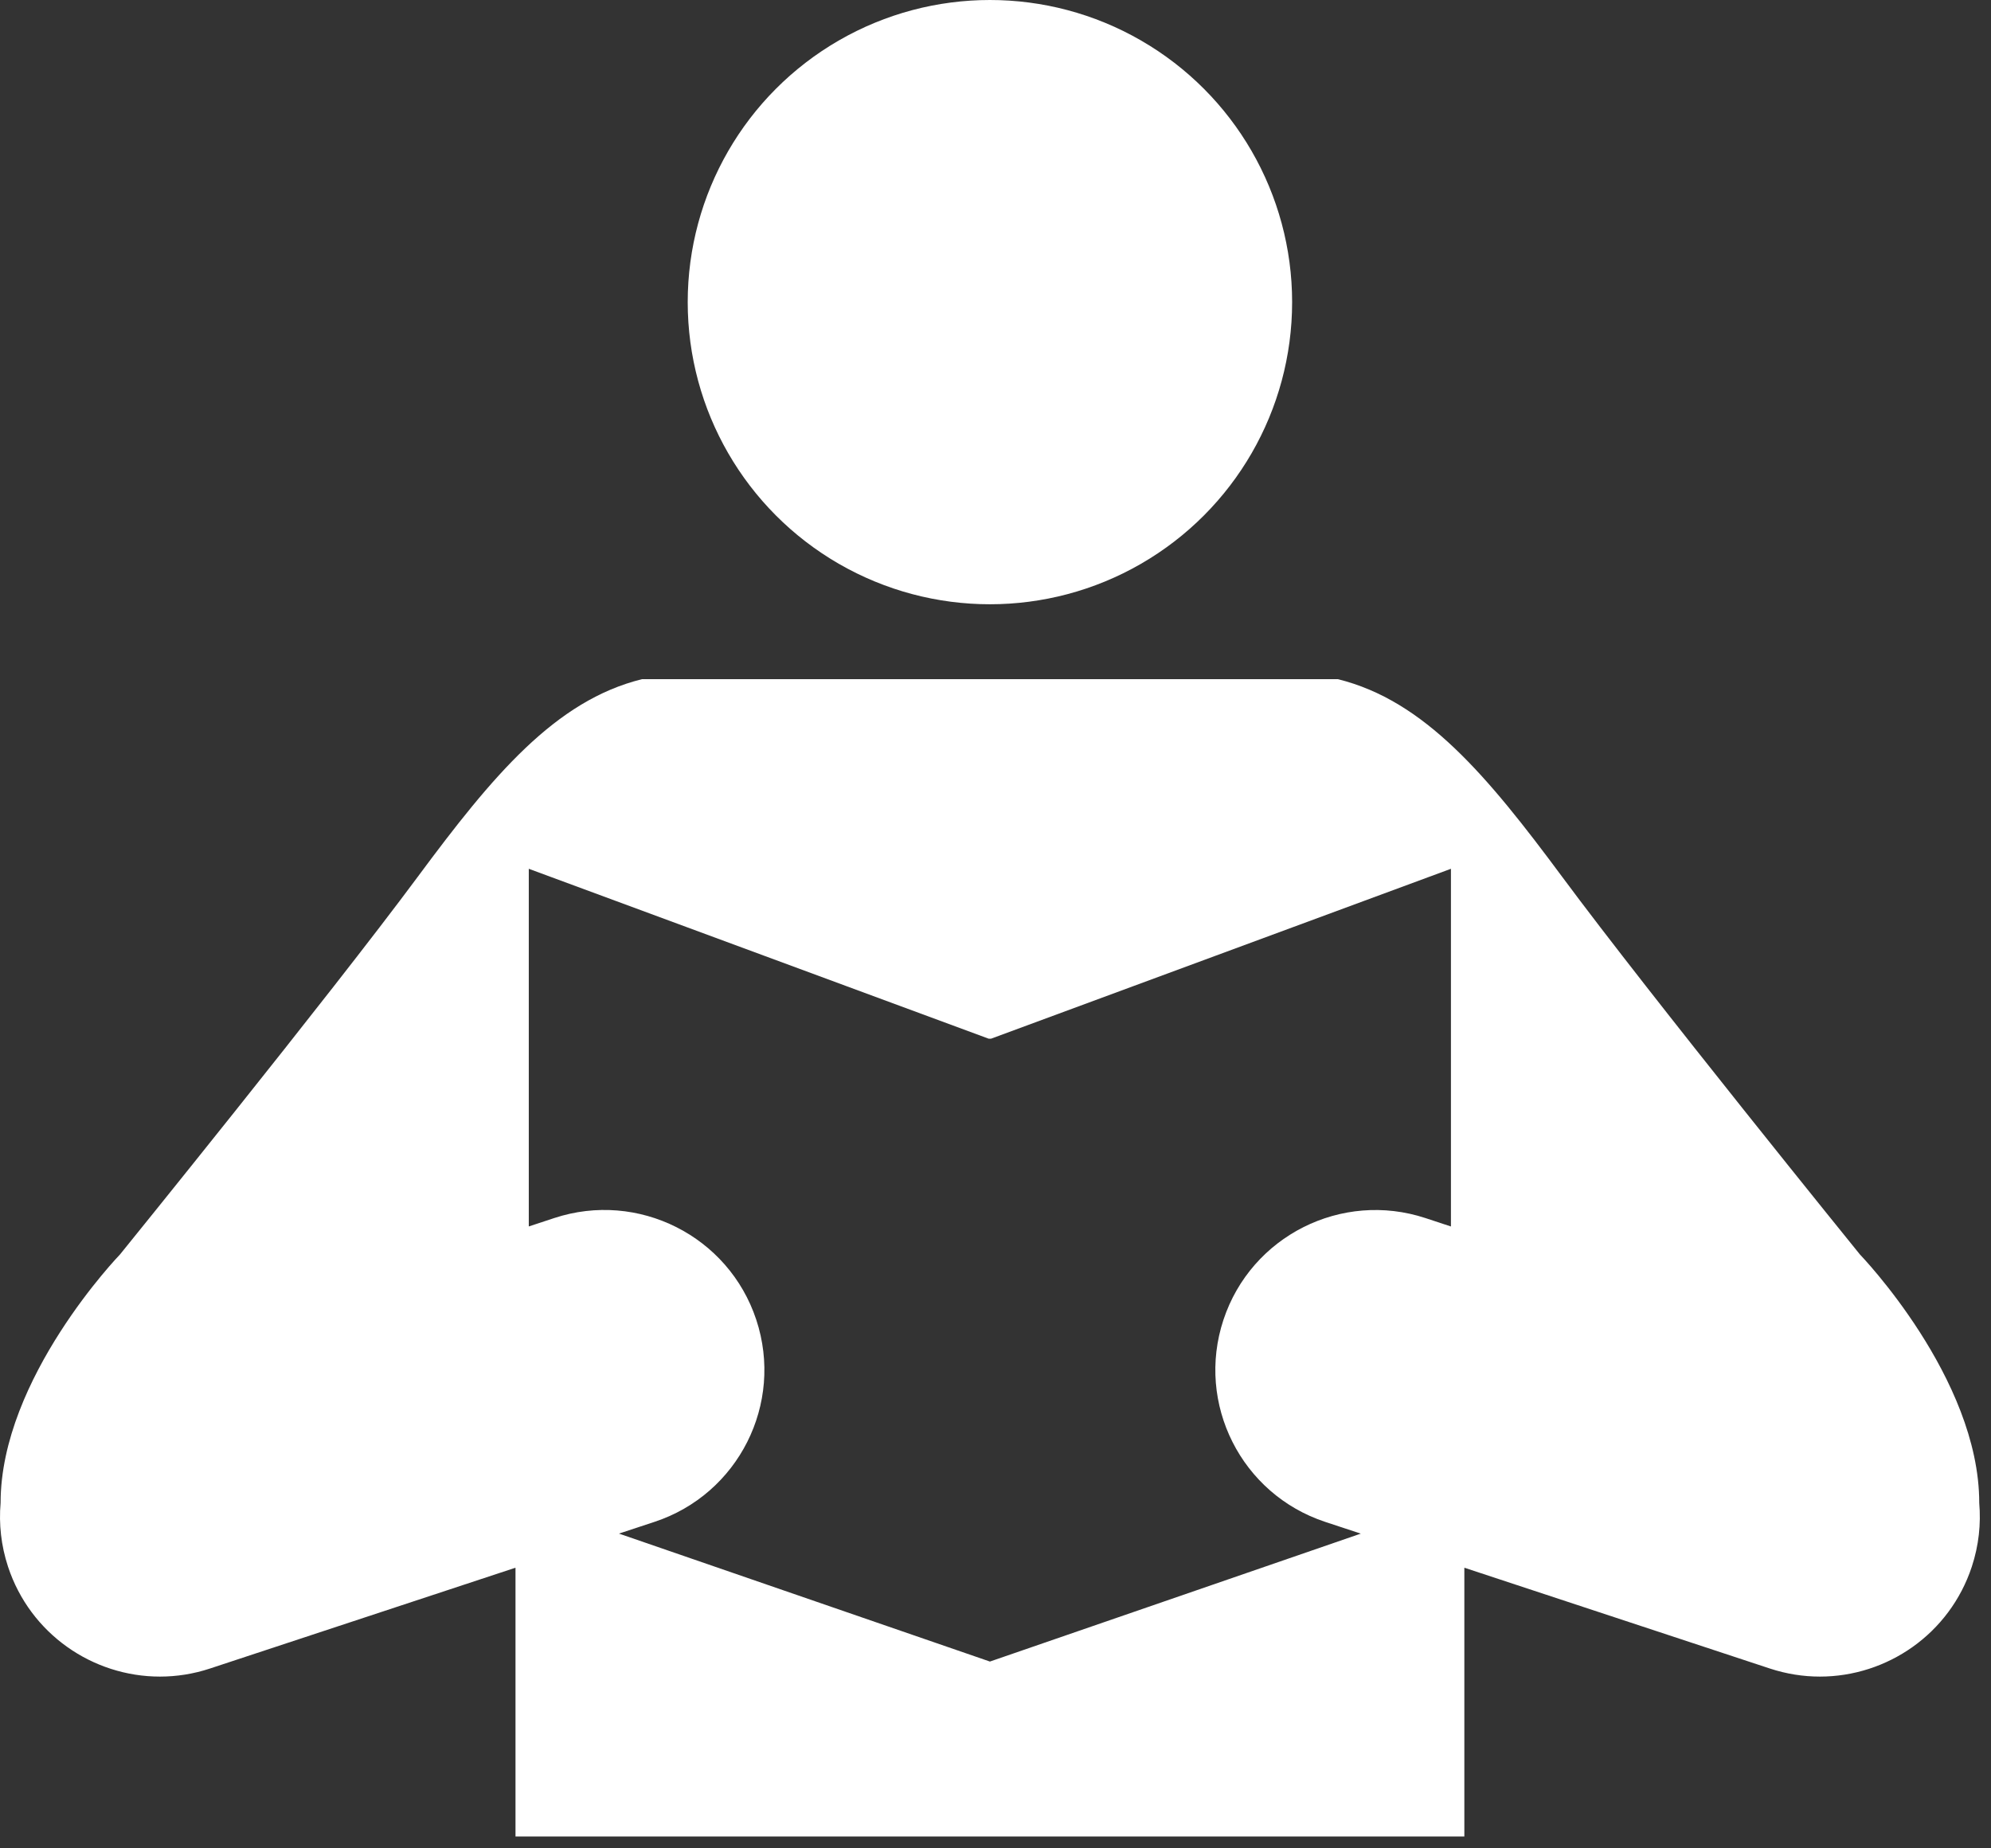
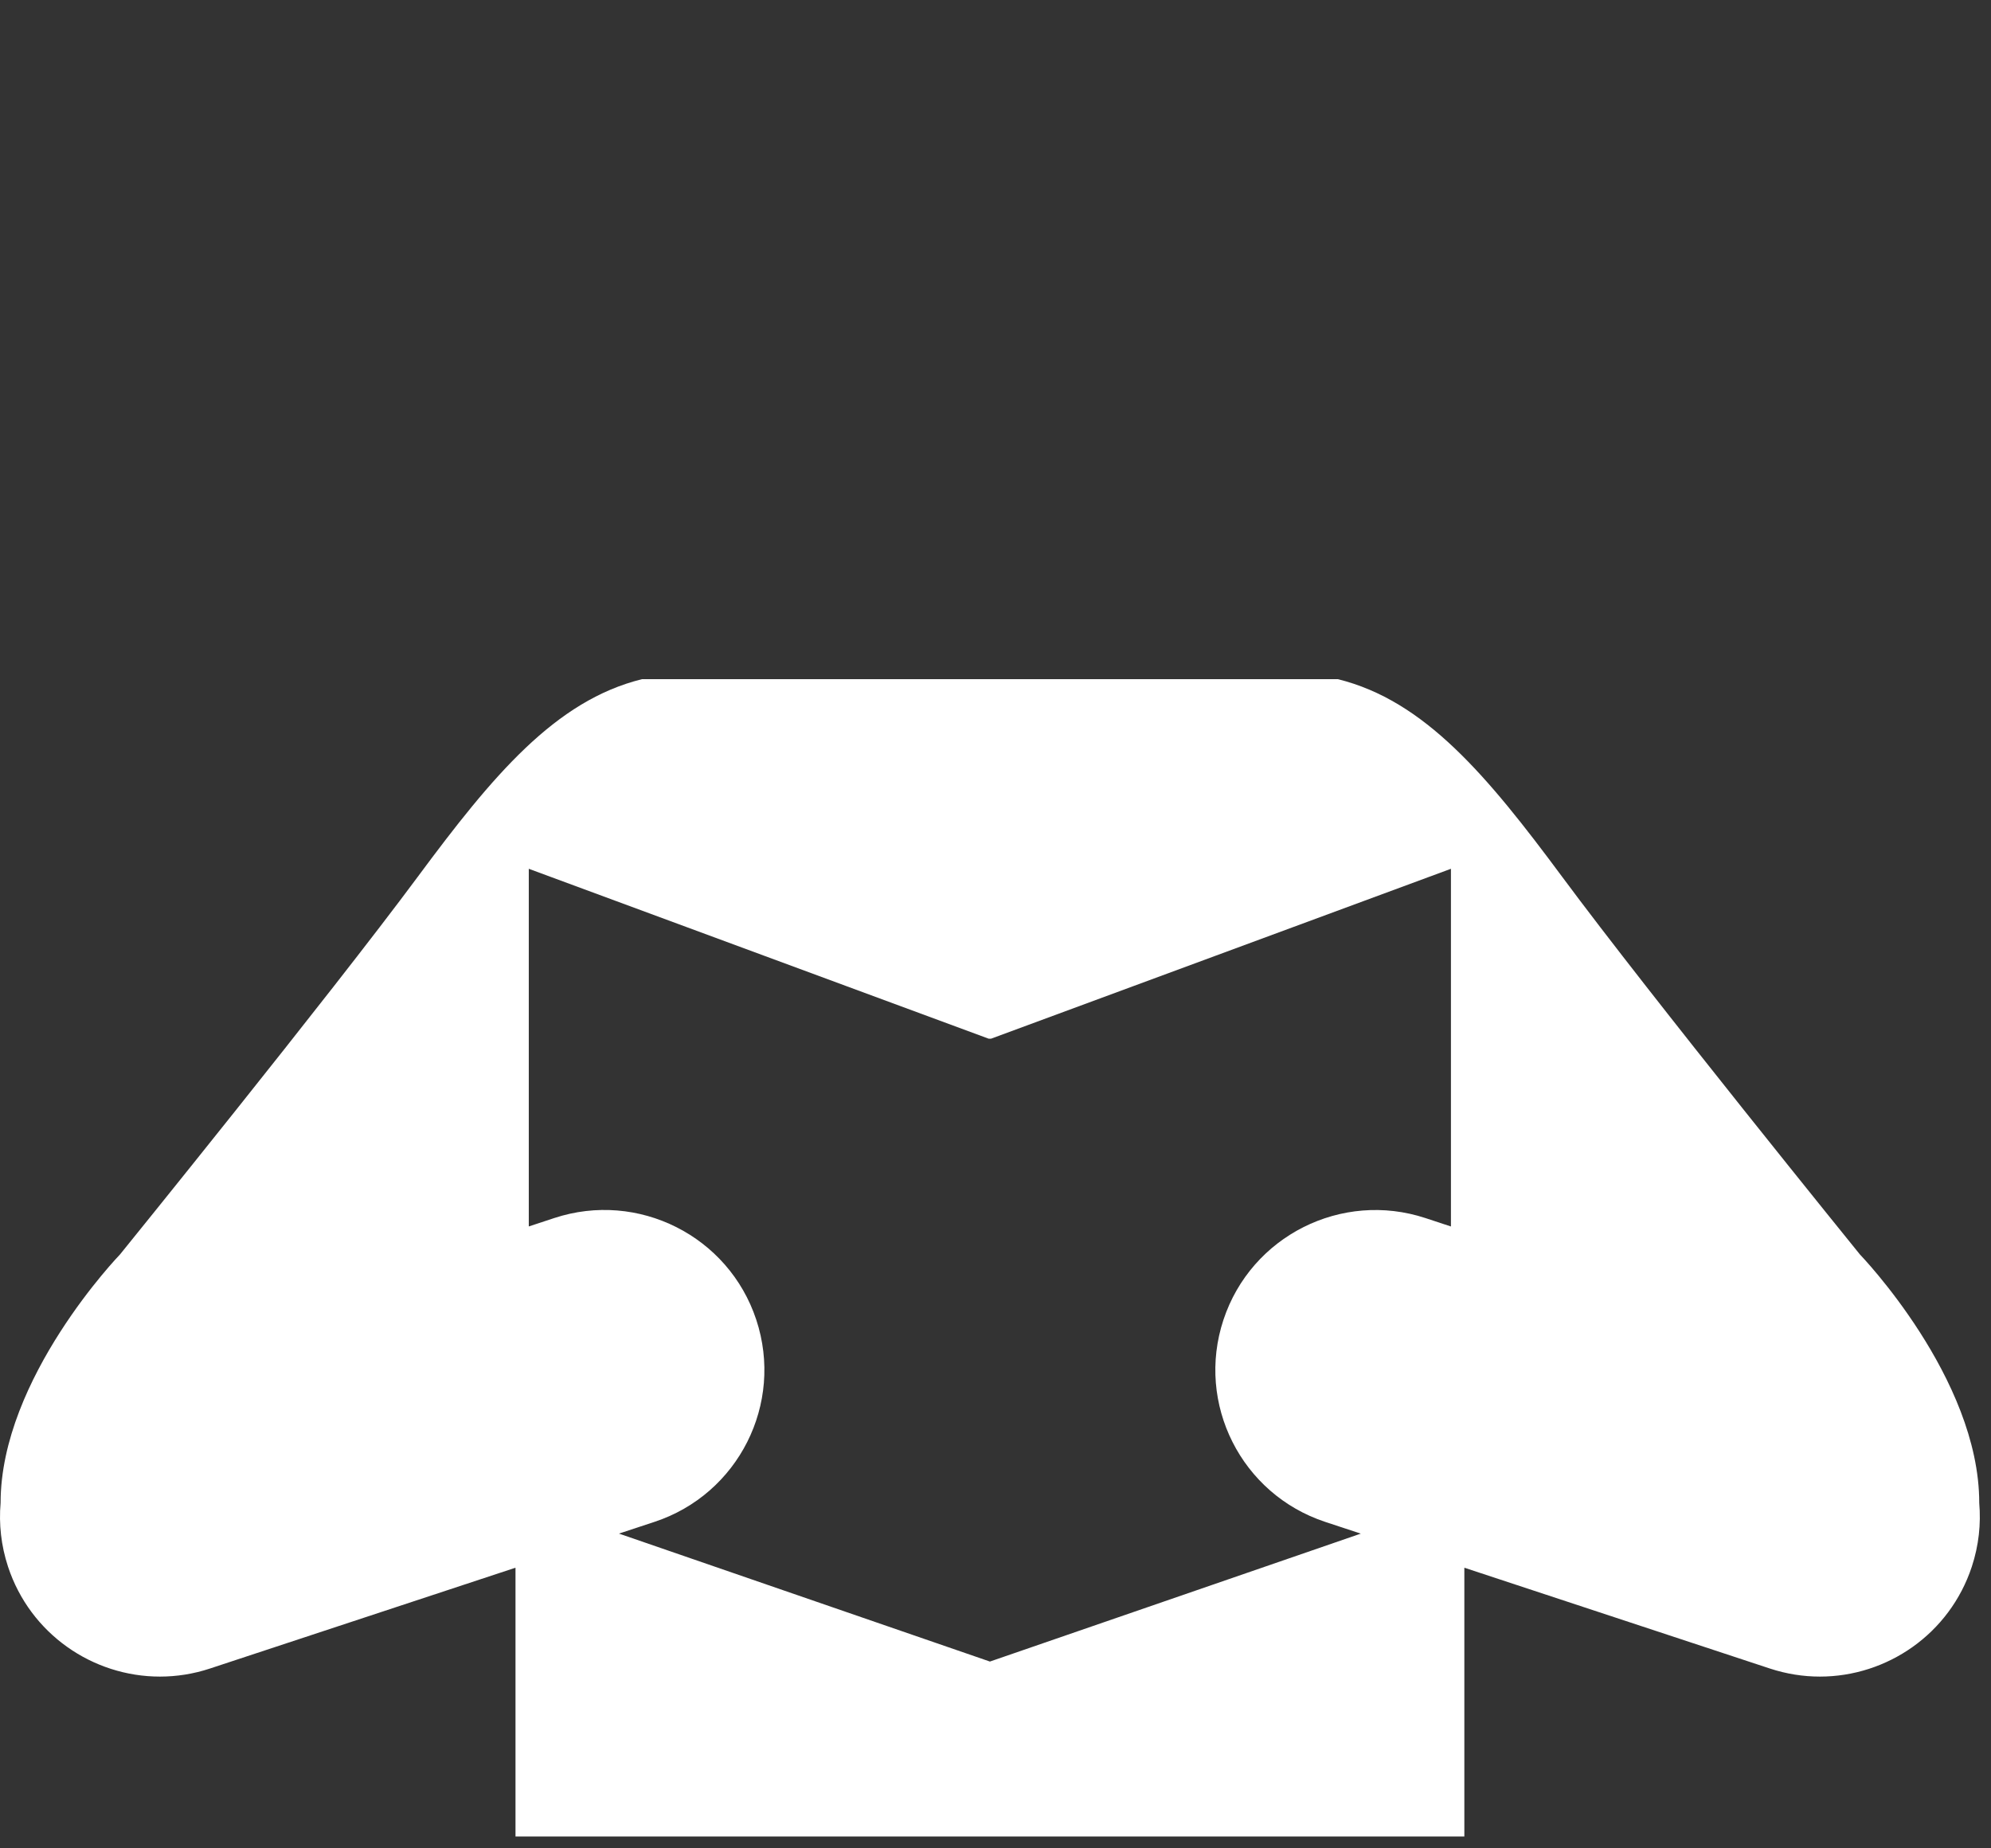
<svg xmlns="http://www.w3.org/2000/svg" version="1.1" x="0px" y="0px" width="56px" height="52px" viewBox="0 0 56 52" enable-background="new 0 0 56 52" xml:space="preserve">
  <rect x="0" y="0" width="56" height="52" fill="#333333" stroke="none" />
  <defs>
</defs>
-   <circle fill="#FFFFFF" cx="27.843" cy="8.5" r="8.5" />
  <path fill="#FFFFFF" d="M52.313,35.292c0,0-5.875-7.25-8.375-10.625c-2.107-2.844-3.867-4.958-6.31-5.56H18.059  c-2.443,0.602-4.203,2.716-6.309,5.56c-2.5,3.375-8.375,10.625-8.375,10.625s-3.358,3.473-3.358,6.986c0,0.002,0,0.002,0,0.004  c-0.051,0.589,0.012,1.197,0.209,1.795c0.625,1.893,2.383,3.091,4.272,3.091c0.468,0,0.943-0.073,1.411-0.228l8.59-2.835v7.562  h26.688v-7.562l8.59,2.835c0.467,0.154,0.943,0.228,1.41,0.228c1.89,0,3.648-1.198,4.273-3.091c0.197-0.598,0.26-1.206,0.209-1.795  c0-0.002,0-0.002,0-0.004C55.67,38.765,52.313,35.292,52.313,35.292z M27.843,46.745 M27.843,46.745l-10.434-3.6l1-0.33  c2.36-0.779,3.642-3.323,2.863-5.684c-0.779-2.361-3.326-3.641-5.684-2.863l-0.715,0.236V24.442l12.933,4.779h0.071l12.933-4.779  v10.063l-0.715-0.236c-2.357-0.777-4.904,0.502-5.684,2.863c-0.779,2.36,0.503,4.904,2.863,5.684l1,0.33L27.843,46.745z" />
</svg>